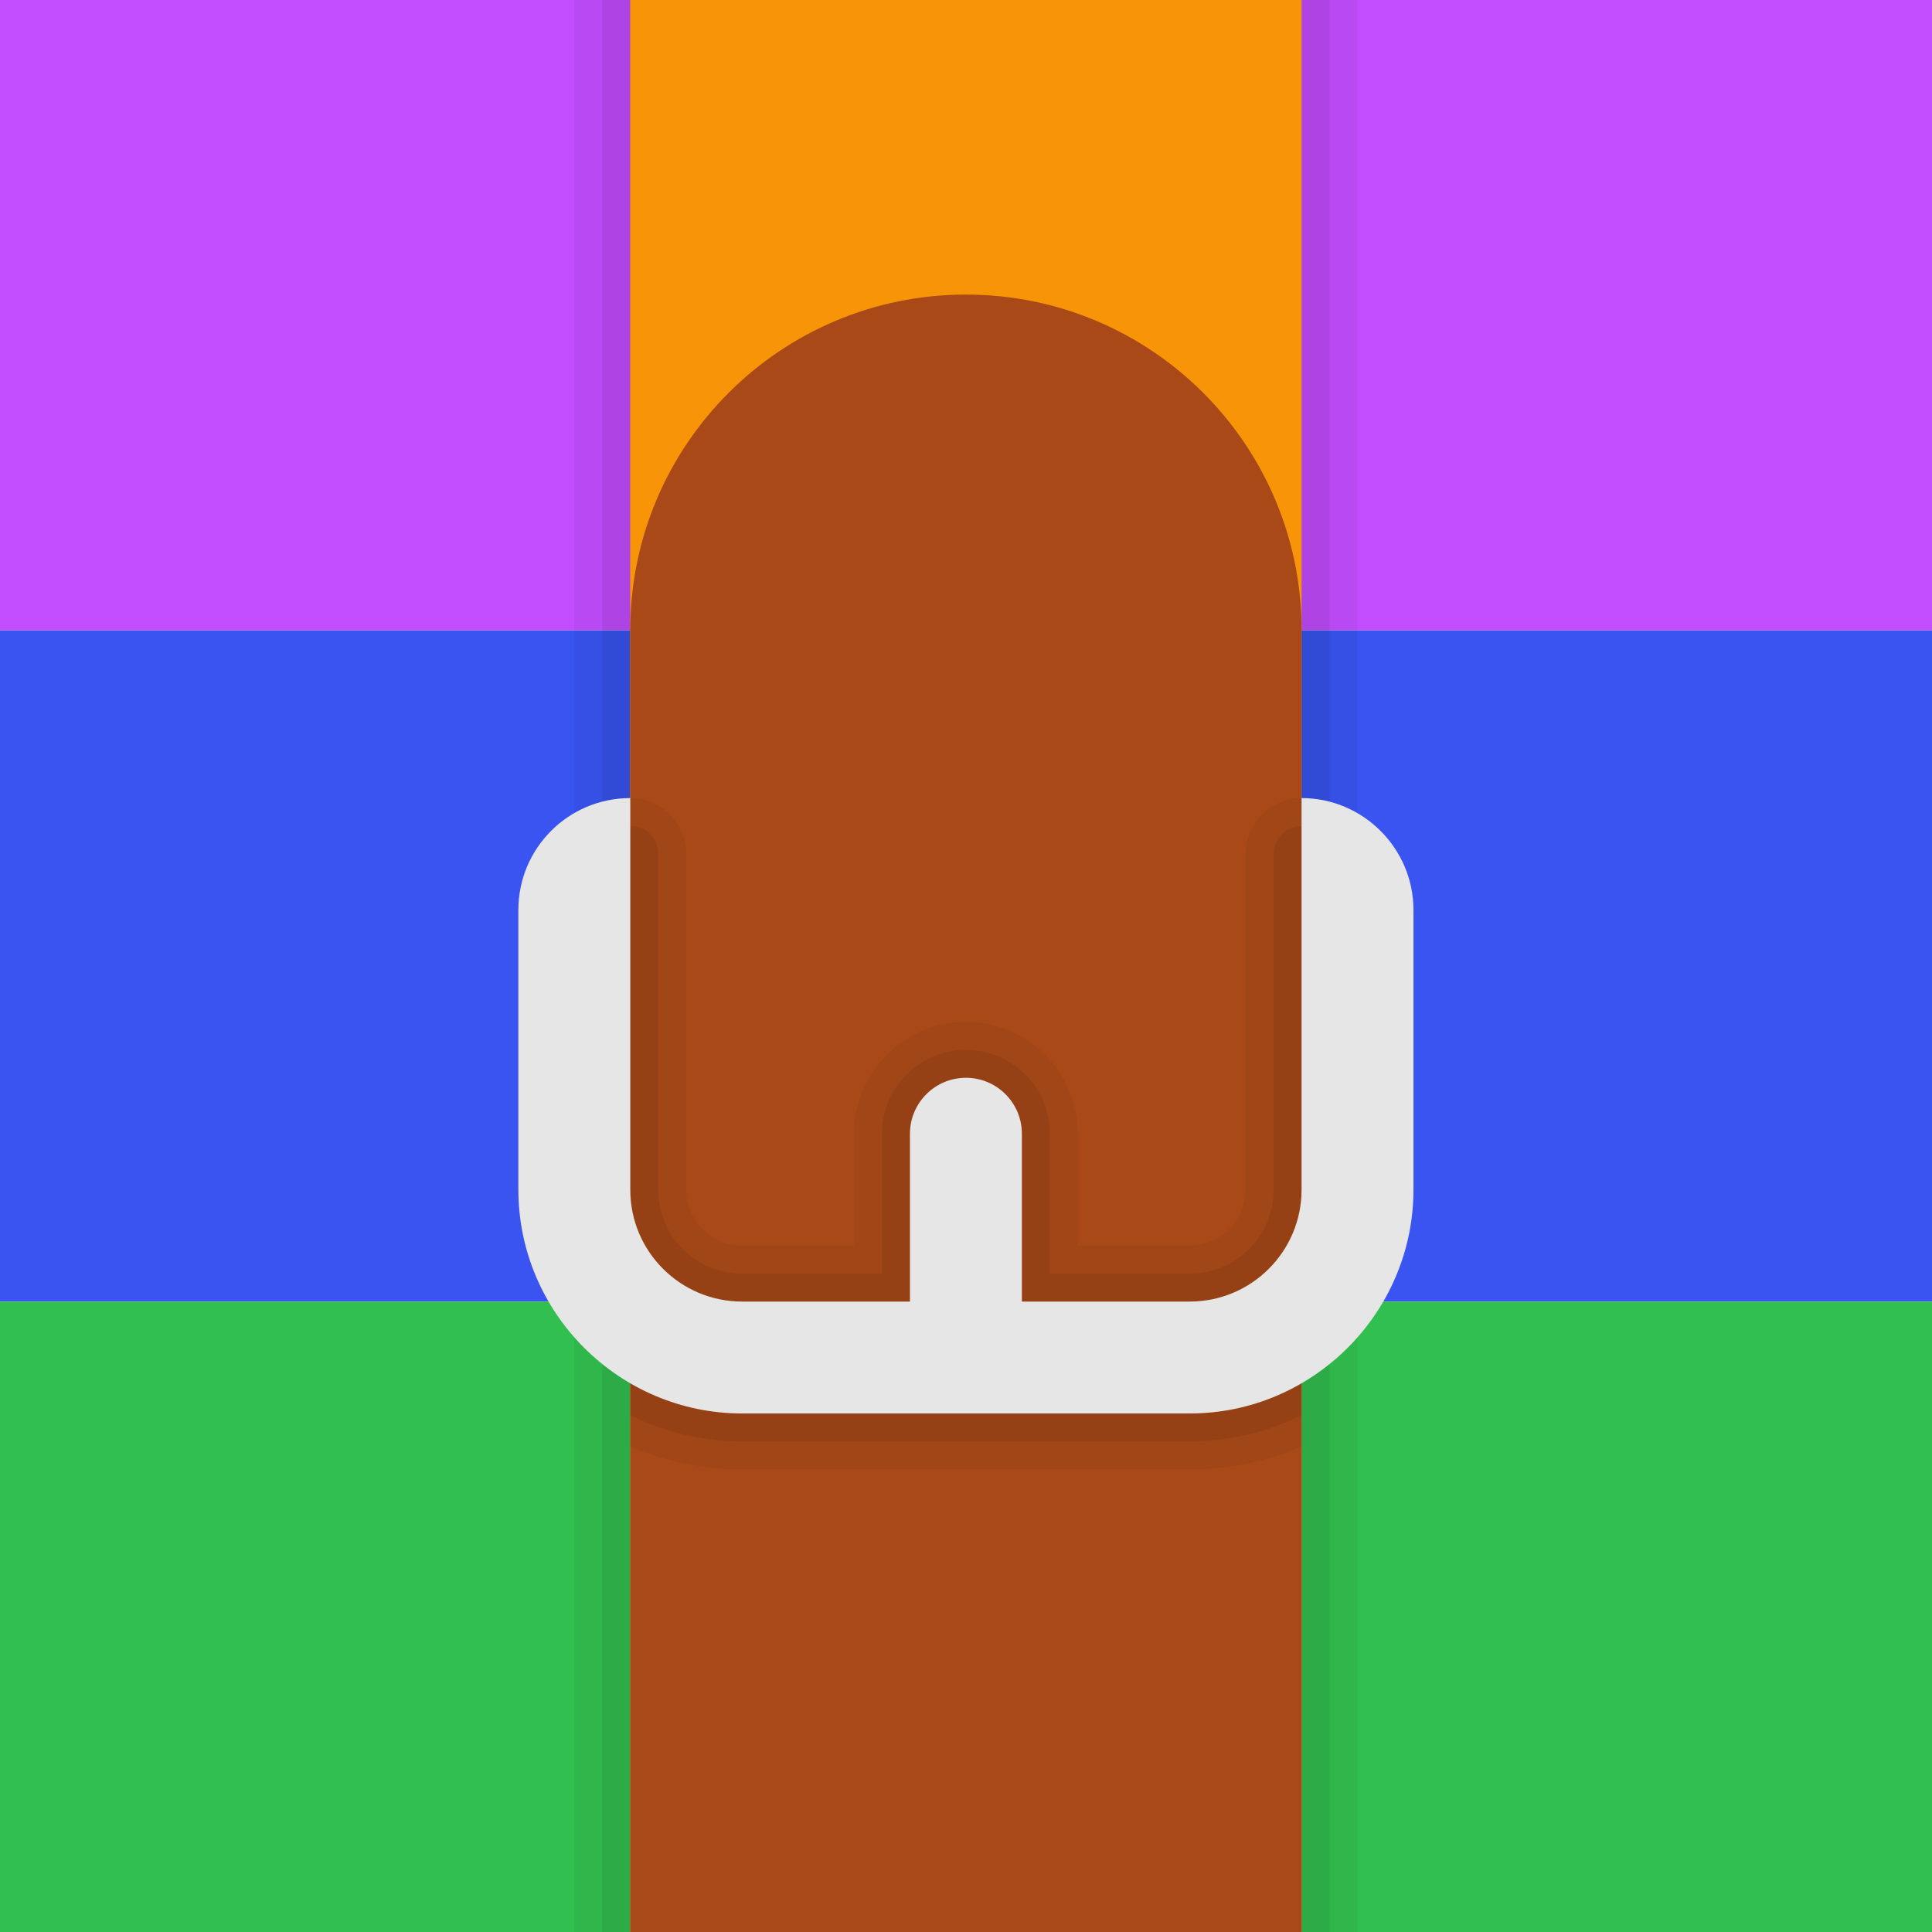
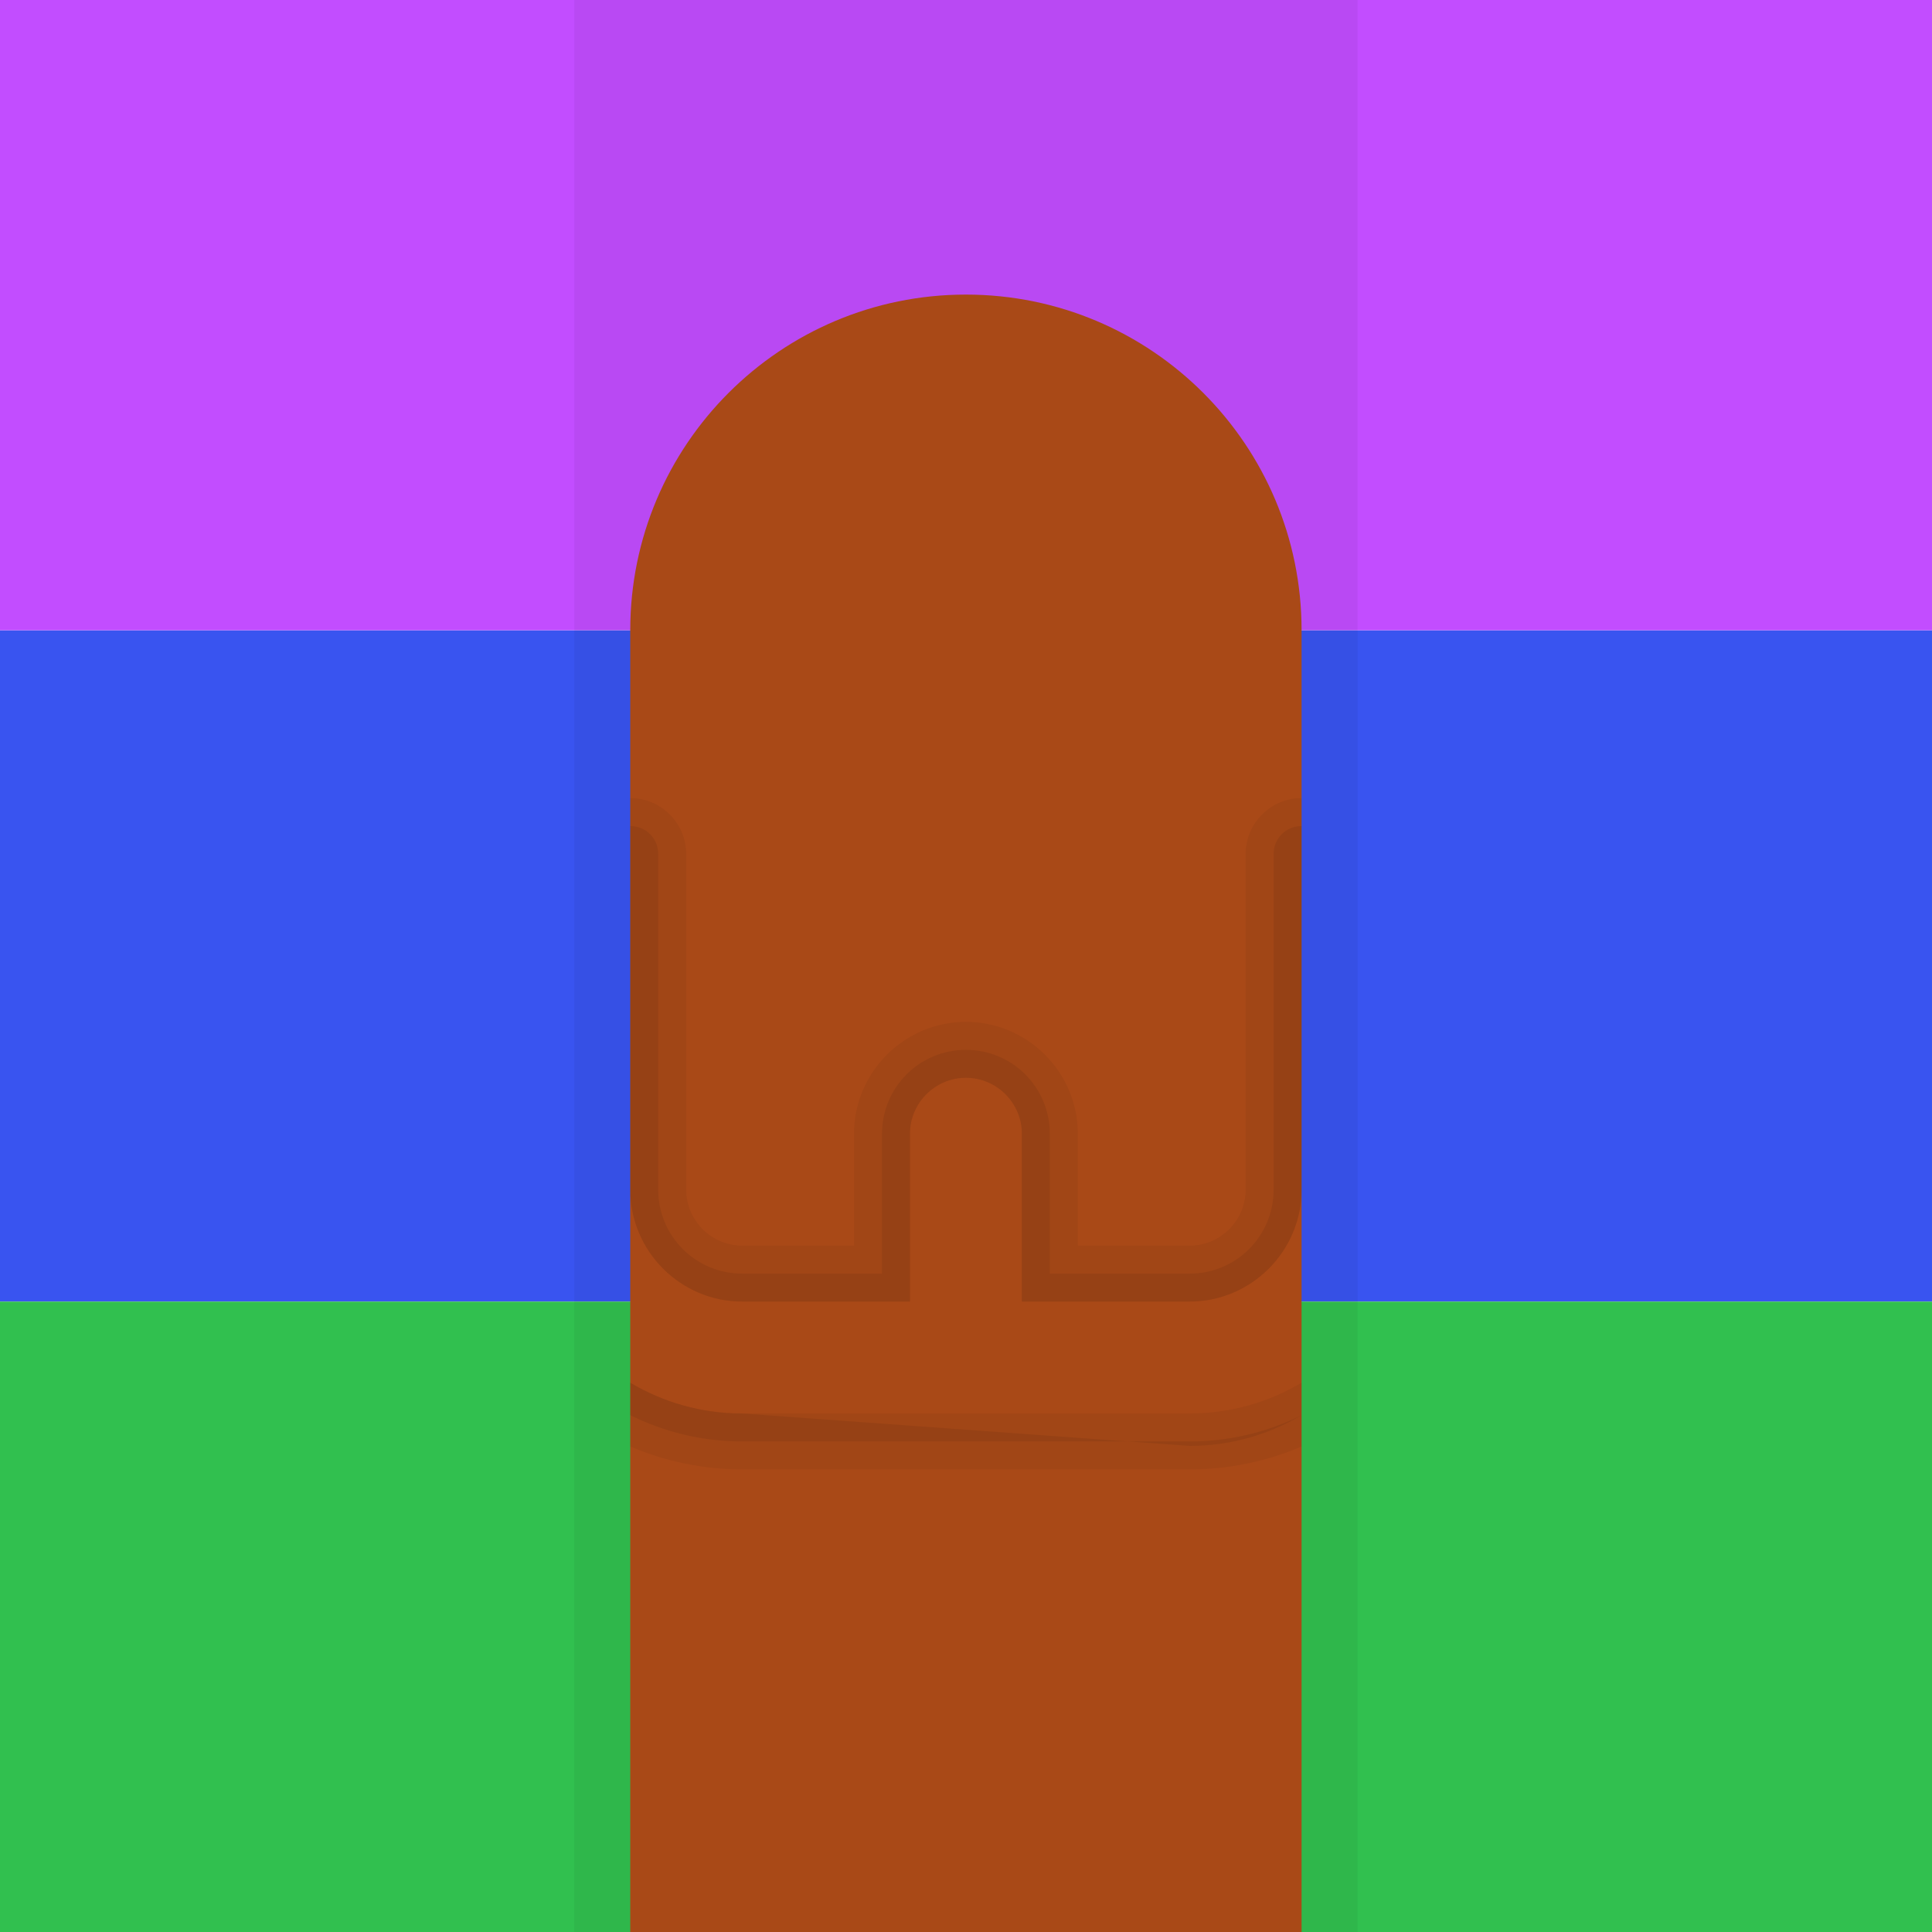
<svg xmlns="http://www.w3.org/2000/svg" x="0px" y="0px" width="100" height="100" viewBox="0,0,256,256">
  <defs>
    <linearGradient x1="24" y1="18" x2="24" y2="30" gradientUnits="userSpaceOnUse" id="color-1_PLvn50bVGAlA_gr1">
      <stop offset="0.317" stop-color="#3954f0" />
    </linearGradient>
    <linearGradient x1="24" y1="6" x2="24" y2="18" gradientUnits="userSpaceOnUse" id="color-2_PLvn50bVGAlA_gr2">
      <stop offset="0.233" stop-color="#c24dff" />
    </linearGradient>
    <linearGradient x1="24" y1="30" x2="24" y2="42" gradientUnits="userSpaceOnUse" id="color-3_PLvn50bVGAlA_gr3">
      <stop offset="0.233" stop-color="#31c04f" />
    </linearGradient>
    <linearGradient x1="24" y1="6" x2="24" y2="42" gradientUnits="userSpaceOnUse" id="color-4_PLvn50bVGAlA_gr4">
      <stop offset="0.039" stop-color="#f89408" />
    </linearGradient>
    <linearGradient x1="24" y1="12" x2="24" y2="42" gradientUnits="userSpaceOnUse" id="color-5_PLvn50bVGAlA_gr5">
      <stop offset="0.871" stop-color="#a94917" />
    </linearGradient>
    <linearGradient x1="24" y1="21" x2="24" y2="32" gradientUnits="userSpaceOnUse" id="color-6_PLvn50bVGAlA_gr6">
      <stop offset="0.613" stop-color="#e6e6e6" />
    </linearGradient>
  </defs>
  <g transform="translate(-49.92,-49.92) scale(1.39,1.39)">
    <g fill="none" fill-rule="nonzero" stroke="none" stroke-width="1" stroke-linecap="butt" stroke-linejoin="miter" stroke-miterlimit="10" stroke-dasharray="" stroke-dashoffset="0" font-family="none" font-weight="none" font-size="none" text-anchor="none" style="mix-blend-mode: normal">
      <g transform="scale(5.333,5.333)">
        <rect x="6" y="18" width="36" height="12" fill="url(#color-1_PLvn50bVGAlA_gr1)" />
        <path d="M42,18h-36v-10c0,-1.105 0.895,-2 2,-2h32c1.105,0 2,0.895 2,2z" fill="url(#color-2_PLvn50bVGAlA_gr2)" />
        <path d="M40,42h-32c-1.105,0 -2,-0.895 -2,-2v-10h36v10c0,1.105 -0.895,2 -2,2z" fill="url(#color-3_PLvn50bVGAlA_gr3)" />
        <rect x="17" y="6" width="14" height="36" fill="#000000" opacity="0.05" />
-         <rect x="17.5" y="6" width="13" height="36" fill="#000000" opacity="0.07" />
-         <rect x="18" y="6" width="12" height="36" fill="url(#color-4_PLvn50bVGAlA_gr4)" />
        <path d="M24,12c-3.314,0 -6,2.686 -6,6v24h12v-24c0,-3.314 -2.686,-6 -6,-6z" fill="url(#color-5_PLvn50bVGAlA_gr5)" />
        <path d="M20,32c-0.73,0 -1.41,-0.2 -2,-0.55v1.14c0.61,0.26 1.29,0.41 2,0.41h8c0.71,0 1.39,-0.15 2,-0.41v-1.14c-0.59,0.35 -1.27,0.55 -2,0.55zM29,22v6c0,0.55 -0.45,1 -1,1h-2v-2c0,-1.1 -0.9,-2 -2,-2c-1.1,0 -2,0.9 -2,2v2h-2c-0.55,0 -1,-0.45 -1,-1v-6c0,-0.55 -0.45,-1 -1,-1v7c0,1.1 0.9,2 2,2h3v-3c0,-0.55 0.45,-1 1,-1c0.55,0 1,0.45 1,1v3h3c1.1,0 2,-0.9 2,-2v-7c-0.55,0 -1,0.45 -1,1z" fill="#000000" opacity="0.05" />
-         <path d="M29.5,22v6c0,0.83 -0.67,1.5 -1.5,1.5h-2.5v-2.5c0,-0.83 -0.67,-1.5 -1.5,-1.5c-0.83,0 -1.5,0.67 -1.5,1.5v2.5h-2.5c-0.83,0 -1.5,-0.67 -1.5,-1.5v-6c0,-0.28 -0.22,-0.5 -0.5,-0.5v6.5c0,1.1 0.9,2 2,2h3v-3c0,-0.55 0.45,-1 1,-1c0.55,0 1,0.45 1,1v3h3c1.1,0 2,-0.9 2,-2v-6.5c-0.28,0 -0.5,0.22 -0.5,0.5zM20,32c-0.73,0 -1.41,-0.2 -2,-0.55v0.58c0.6,0.3 1.28,0.47 2,0.47h8c0.72,0 1.4,-0.17 2,-0.47v-0.58c-0.59,0.35 -1.27,0.55 -2,0.55z" fill="#000000" opacity="0.07" />
-         <path d="M32,23v5c0,2.2 -1.8,4 -4,4h-8c-2.2,0 -4,-1.8 -4,-4v-5c0,-1.105 0.895,-2 2,-2v0v7c0,1.105 0.895,2 2,2h3v-3c0,-0.552 0.448,-1 1,-1v0c0.552,0 1,0.448 1,1v3h3c1.105,0 2,-0.895 2,-2v-7c1.1,0 2,0.9 2,2z" fill="url(#color-6_PLvn50bVGAlA_gr6)" />
+         <path d="M29.5,22v6c0,0.83 -0.67,1.5 -1.5,1.5h-2.5v-2.5c0,-0.83 -0.67,-1.5 -1.5,-1.5c-0.83,0 -1.5,0.67 -1.5,1.5v2.5h-2.5c-0.83,0 -1.5,-0.67 -1.5,-1.5v-6c0,-0.28 -0.22,-0.5 -0.5,-0.5v6.5c0,1.1 0.9,2 2,2h3v-3c0,-0.55 0.45,-1 1,-1c0.55,0 1,0.45 1,1v3h3c1.1,0 2,-0.9 2,-2v-6.5c-0.28,0 -0.5,0.22 -0.5,0.5zM20,32c-0.73,0 -1.41,-0.2 -2,-0.55v0.58c0.6,0.3 1.28,0.47 2,0.47h8c0.72,0 1.4,-0.17 2,-0.47c-0.59,0.35 -1.27,0.55 -2,0.55z" fill="#000000" opacity="0.07" />
      </g>
    </g>
  </g>
</svg>